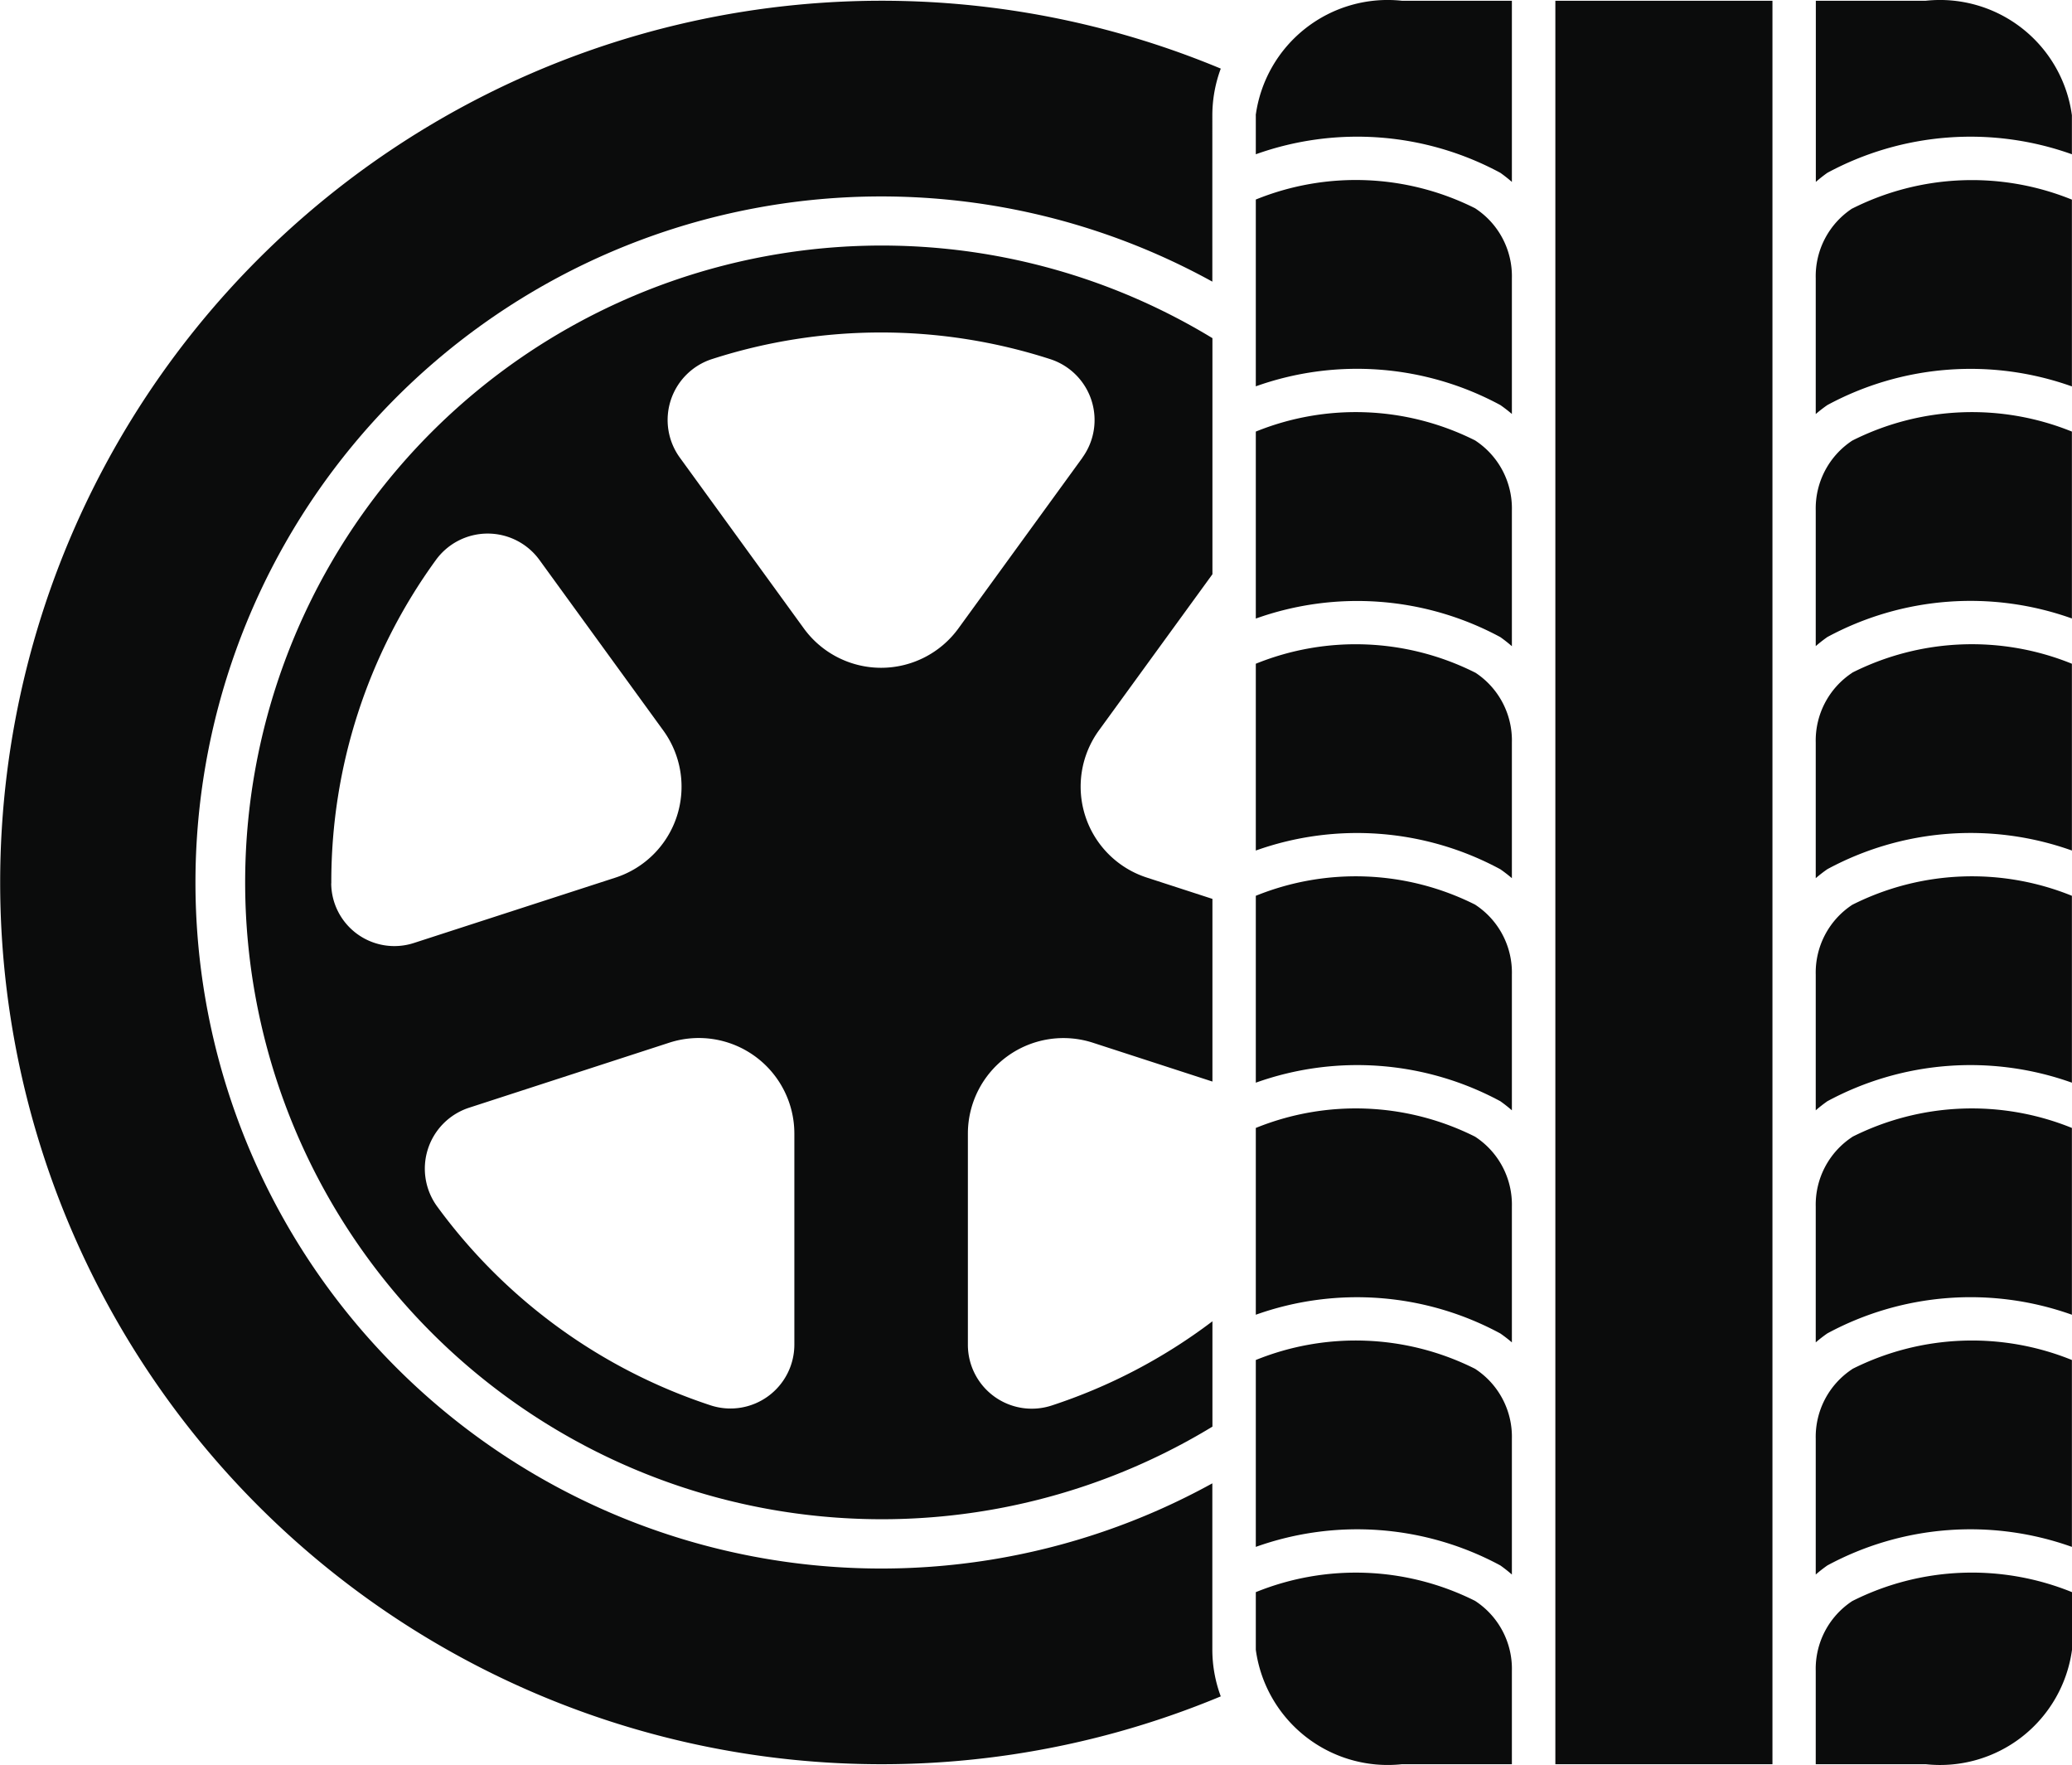
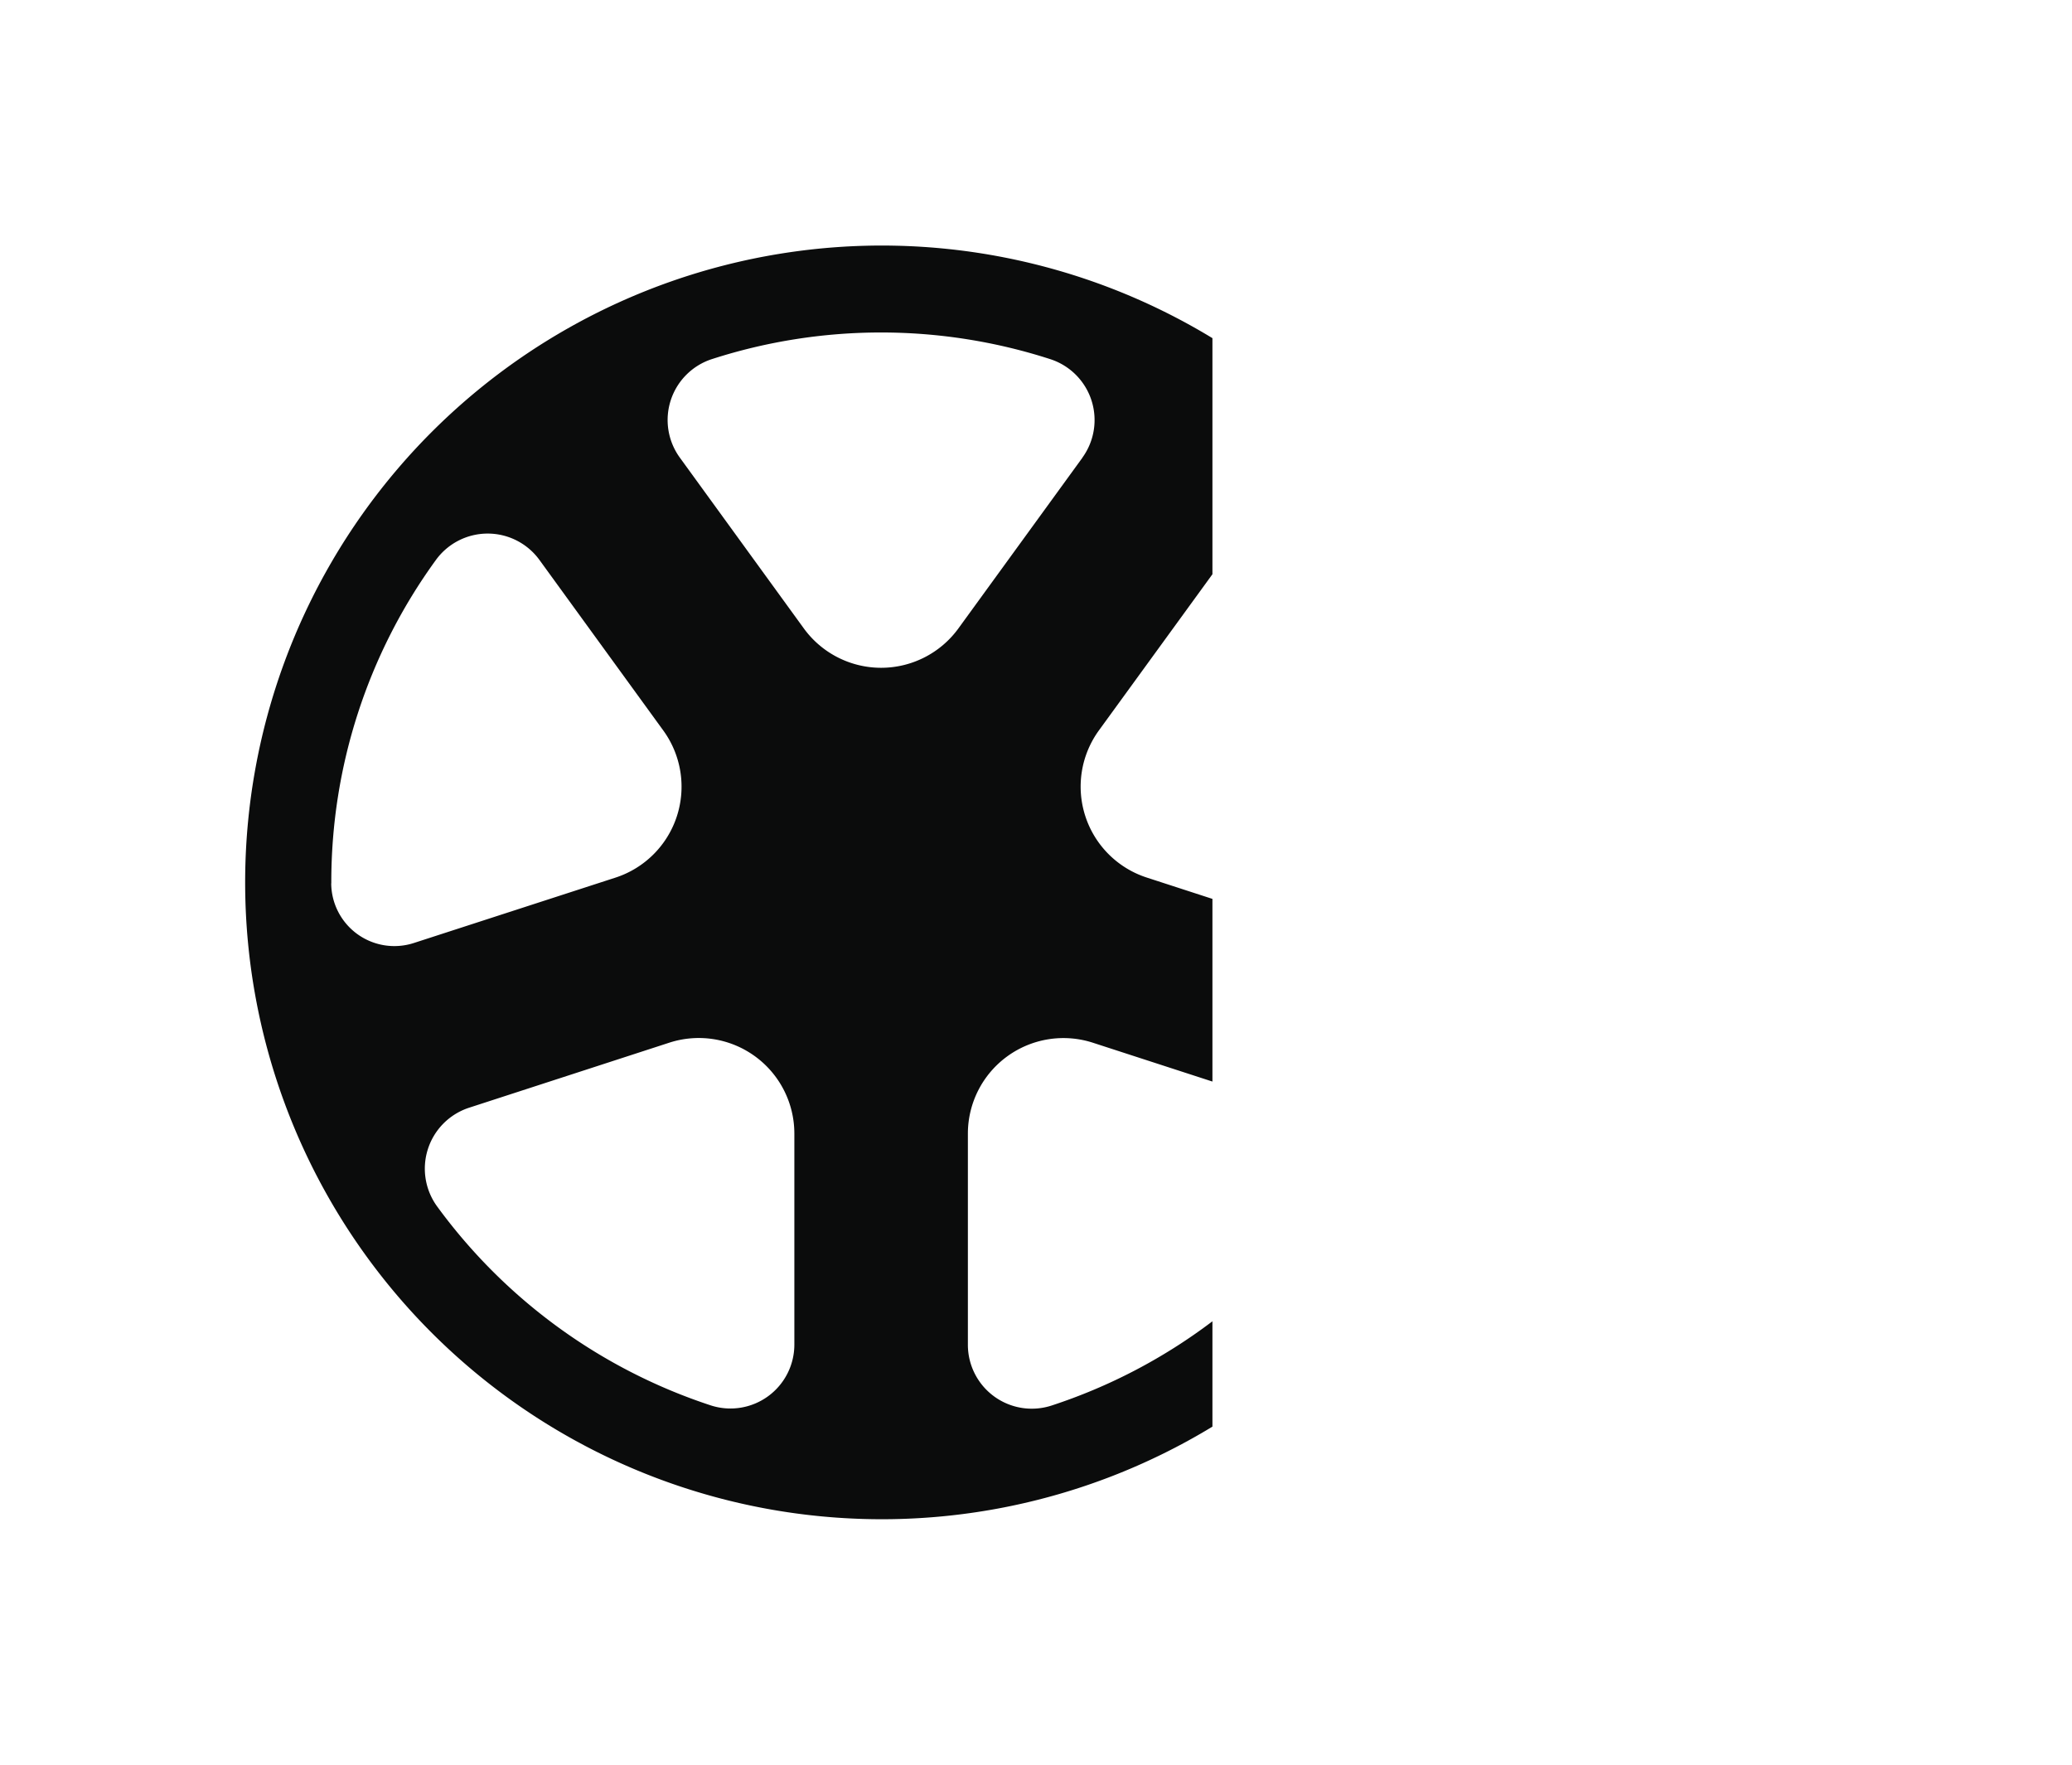
<svg xmlns="http://www.w3.org/2000/svg" viewBox="0 0 22.114 18.833">
  <defs>
    <style>.a{fill:#0b0c0c}</style>
  </defs>
-   <path class="a" d="M15.747 12.13a2.838 2.838 0 0 0-2.344-.095v1.993a3.218 3.218 0 0 1 2.61.2 1.544 1.544 0 0 1 .123.095v-1.447a.865.865 0 0 0-.39-.746zm0 2.477a2.838 2.838 0 0 0-2.344-.096v1.994a3.218 3.218 0 0 1 2.61.198 1.543 1.543 0 0 1 .123.097v-1.447a.865.865 0 0 0-.39-.746zm0-4.953a2.838 2.838 0 0 0-2.344-.096v1.994a3.217 3.217 0 0 1 2.61.198 1.54 1.54 0 0 1 .123.097V10.4a.865.865 0 0 0-.39-.746zm0-4.953a2.838 2.838 0 0 0-2.344-.096V6.6a3.218 3.218 0 0 1 2.61.198 1.545 1.545 0 0 1 .123.097V5.447a.866.866 0 0 0-.39-.746zM16.6.008h2.317v18.816H16.6zm-.853 2.216a2.838 2.838 0 0 0-2.344-.095v1.993a3.217 3.217 0 0 1 2.61.2 1.54 1.54 0 0 1 .123.095V2.97a.865.865 0 0 0-.39-.746zm0 4.954a2.838 2.838 0 0 0-2.344-.096v1.993a3.217 3.217 0 0 1 2.61.2 1.544 1.544 0 0 1 .123.095V7.923a.865.865 0 0 0-.39-.746zm4.022 7.43a.865.865 0 0 0-.39.745V16.8a1.529 1.529 0 0 1 .124-.097 3.217 3.217 0 0 1 2.61-.198v-1.994a2.839 2.839 0 0 0-2.344.096zm0-9.907a.866.866 0 0 0-.39.746v1.447a1.53 1.53 0 0 1 .124-.097 3.218 3.218 0 0 1 2.61-.198V4.605a2.839 2.839 0 0 0-2.344.096zm0 7.43a.865.865 0 0 0-.39.745v1.447a1.53 1.53 0 0 1 .124-.096 3.218 3.218 0 0 1 2.61-.199v-1.993a2.839 2.839 0 0 0-2.344.095zm-6.366-10.9v.415a3.217 3.217 0 0 1 2.61.198 1.543 1.543 0 0 1 .123.097V.008h-1.174a1.421 1.421 0 0 0-1.56 1.222zm2.344 15.852a2.838 2.838 0 0 0-2.344-.095v.615a1.421 1.421 0 0 0 1.559 1.221h1.174v-.994a.865.865 0 0 0-.39-.747zm4.022 0a.865.865 0 0 0-.39.747v.994h1.175a1.421 1.421 0 0 0 1.56-1.22v-.616a2.838 2.838 0 0 0-2.345.095zM20.554.008H19.38v1.933a1.528 1.528 0 0 1 .123-.097 3.218 3.218 0 0 1 2.61-.198V1.23a1.421 1.421 0 0 0-1.56-1.222zm-.785 9.646a.865.865 0 0 0-.39.746v1.447a1.529 1.529 0 0 1 .124-.097 3.217 3.217 0 0 1 2.61-.198V9.558a2.838 2.838 0 0 0-2.344.096zm0-2.476a.865.865 0 0 0-.39.745V9.37a1.53 1.53 0 0 1 .124-.096 3.217 3.217 0 0 1 2.61-.199V7.082a2.839 2.839 0 0 0-2.344.095zm0-4.954a.865.865 0 0 0-.39.746v1.448a1.528 1.528 0 0 1 .124-.096 3.217 3.217 0 0 1 2.61-.199V2.13a2.838 2.838 0 0 0-2.344.095zm-6.83.034V1.23a1.436 1.436 0 0 1 .09-.498 9.408 9.408 0 1 0 0 17.368 1.436 1.436 0 0 1-.09-.497v-1.776a7.32 7.32 0 1 1 0-12.822z" />
  <path class="a" d="M12.94 6.127V3.608a6.795 6.795 0 1 0 0 11.614v-1.124a5.861 5.861 0 0 1-1.72.9.682.682 0 0 1-.89-.65v-2.253a1.02 1.02 0 0 1 1.335-.969l1.275.414V9.591l-.702-.228a1.02 1.02 0 0 1-.51-1.569zM3.536 9.425v-.009A5.837 5.837 0 0 1 4.65 5.978a.683.683 0 0 1 1.107-.004l1.322 1.82a1.02 1.02 0 0 1-.51 1.57l-2.15.697a.674.674 0 0 1-.884-.636zm4.942 4.921a.682.682 0 0 1-.89.65 5.894 5.894 0 0 1-2.92-2.12.684.684 0 0 1 .336-1.056l2.14-.695a1.02 1.02 0 0 1 1.334.97zm3.075-9.463l-1.324 1.822a1.02 1.02 0 0 1-1.65 0L7.256 4.883A.683.683 0 0 1 7.6 3.831a5.876 5.876 0 0 1 3.606 0 .683.683 0 0 1 .346 1.052z" />
</svg>